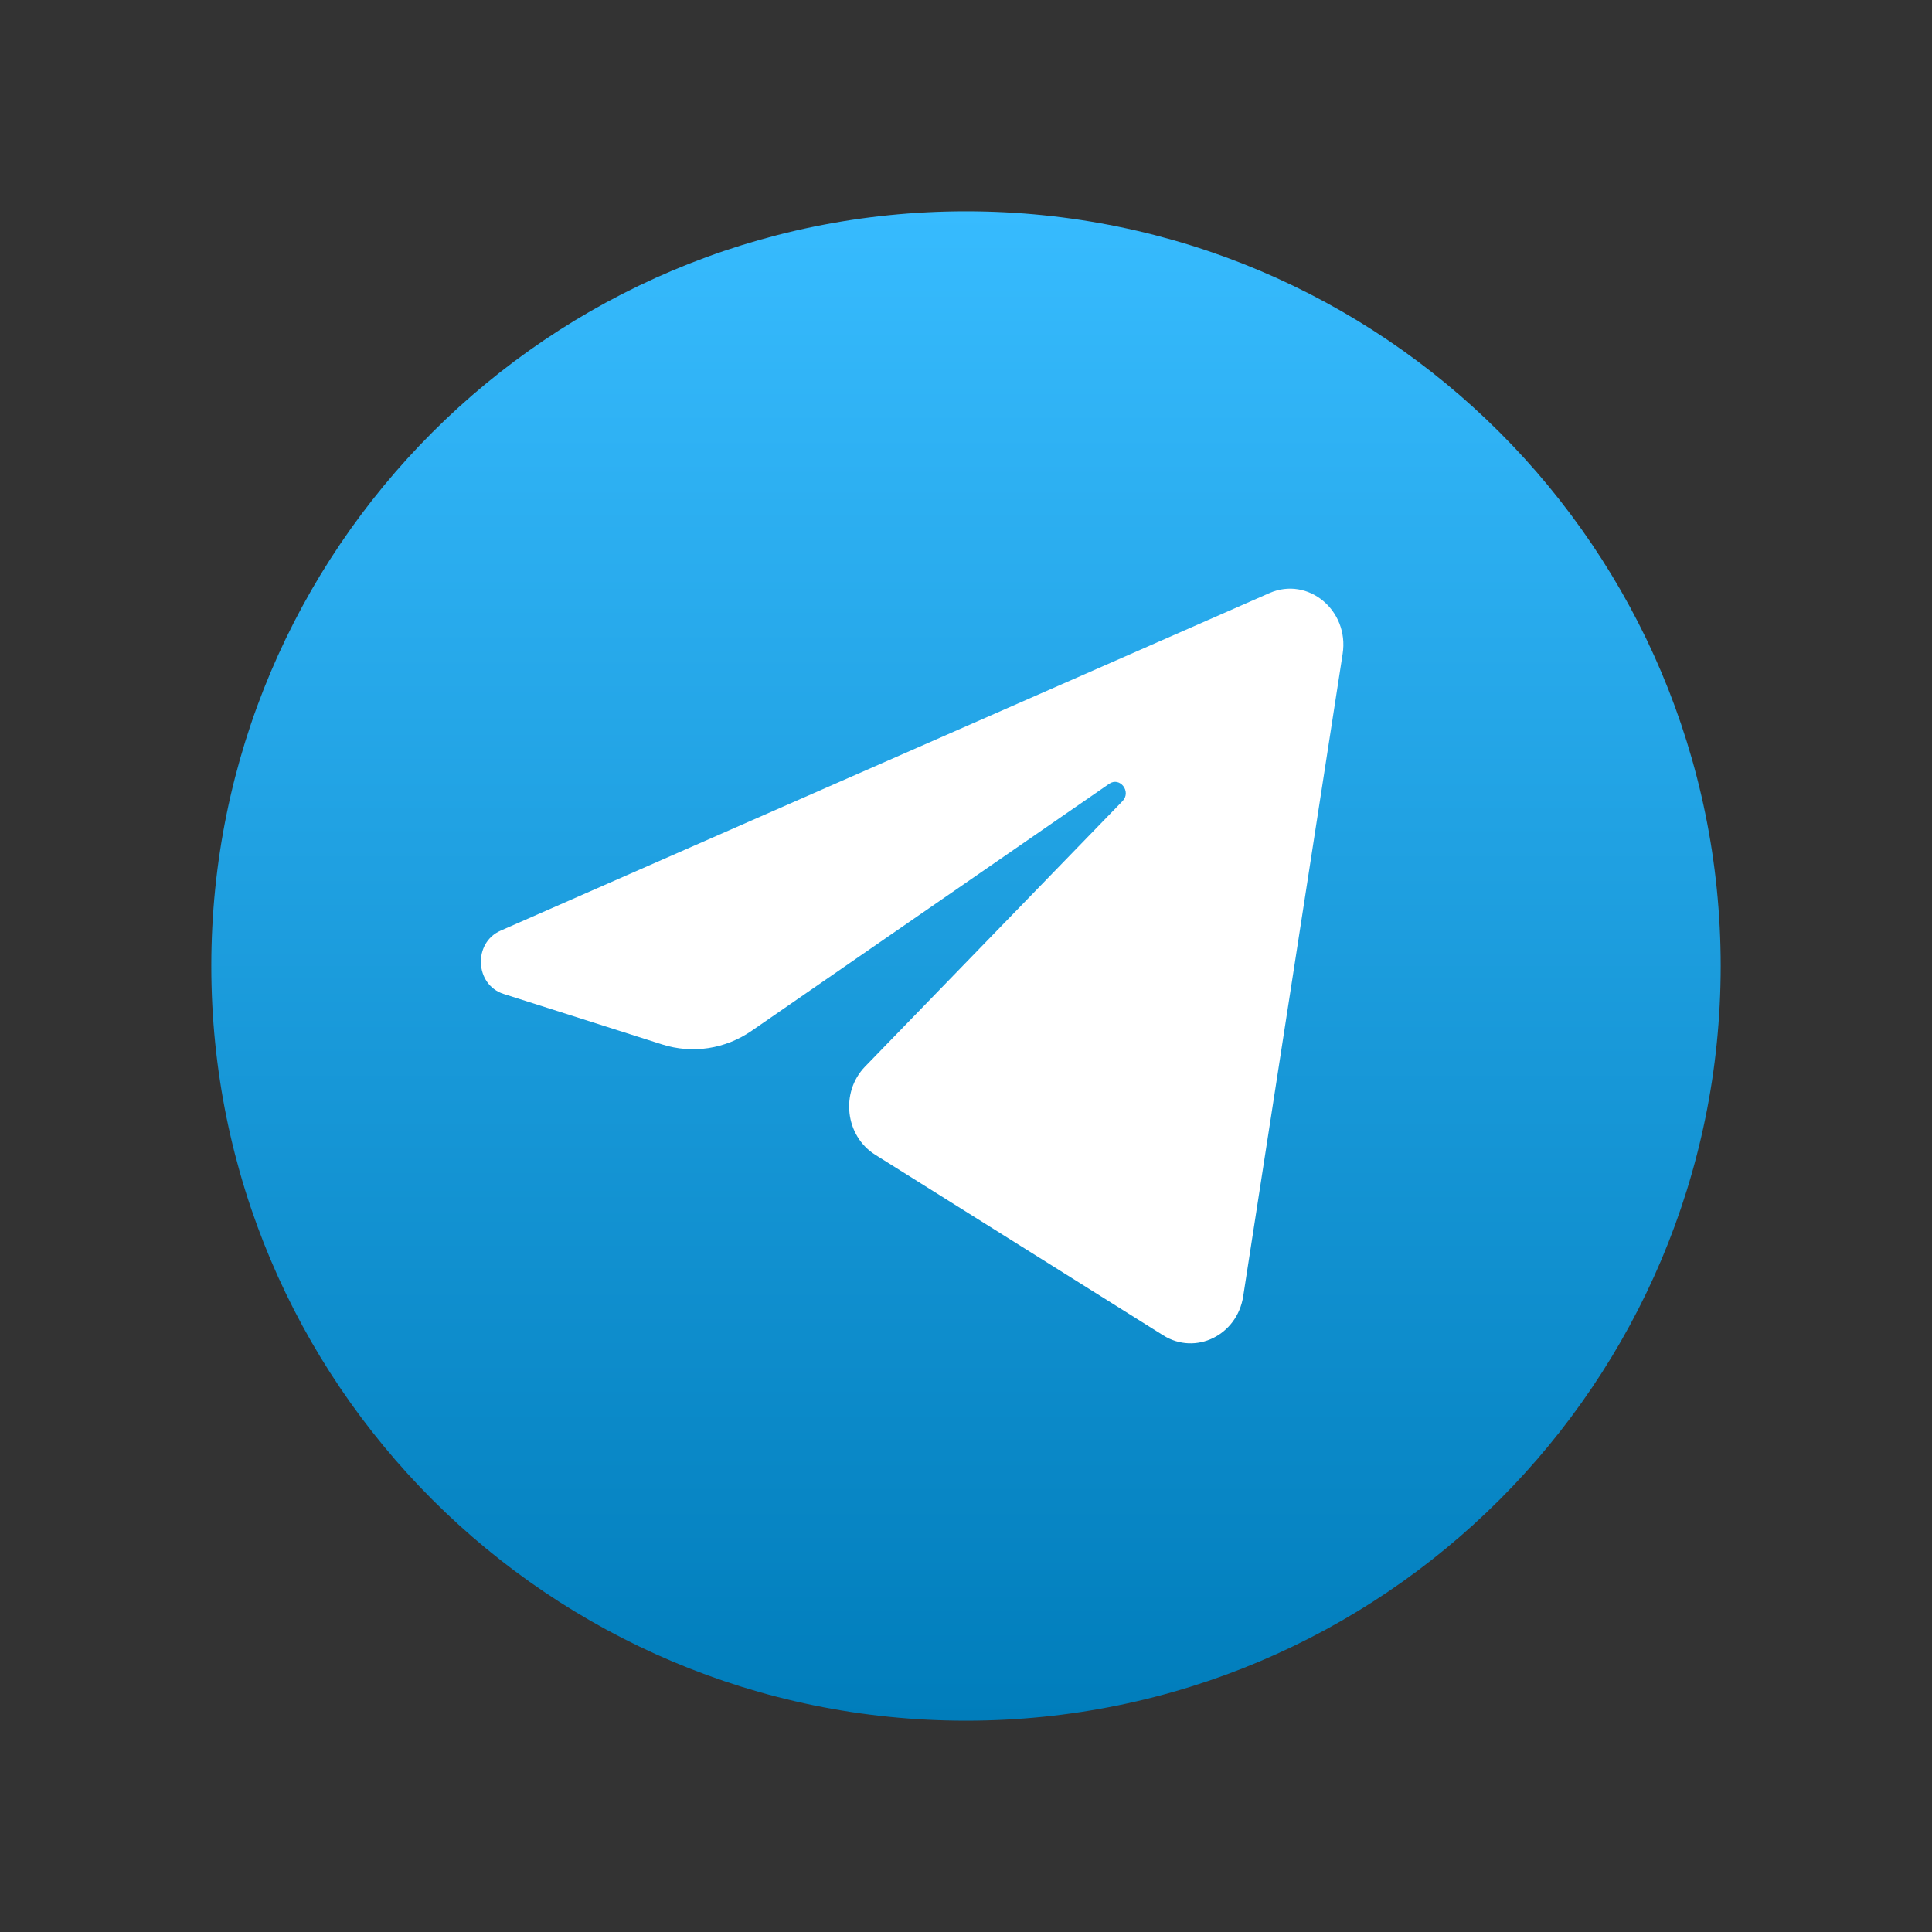
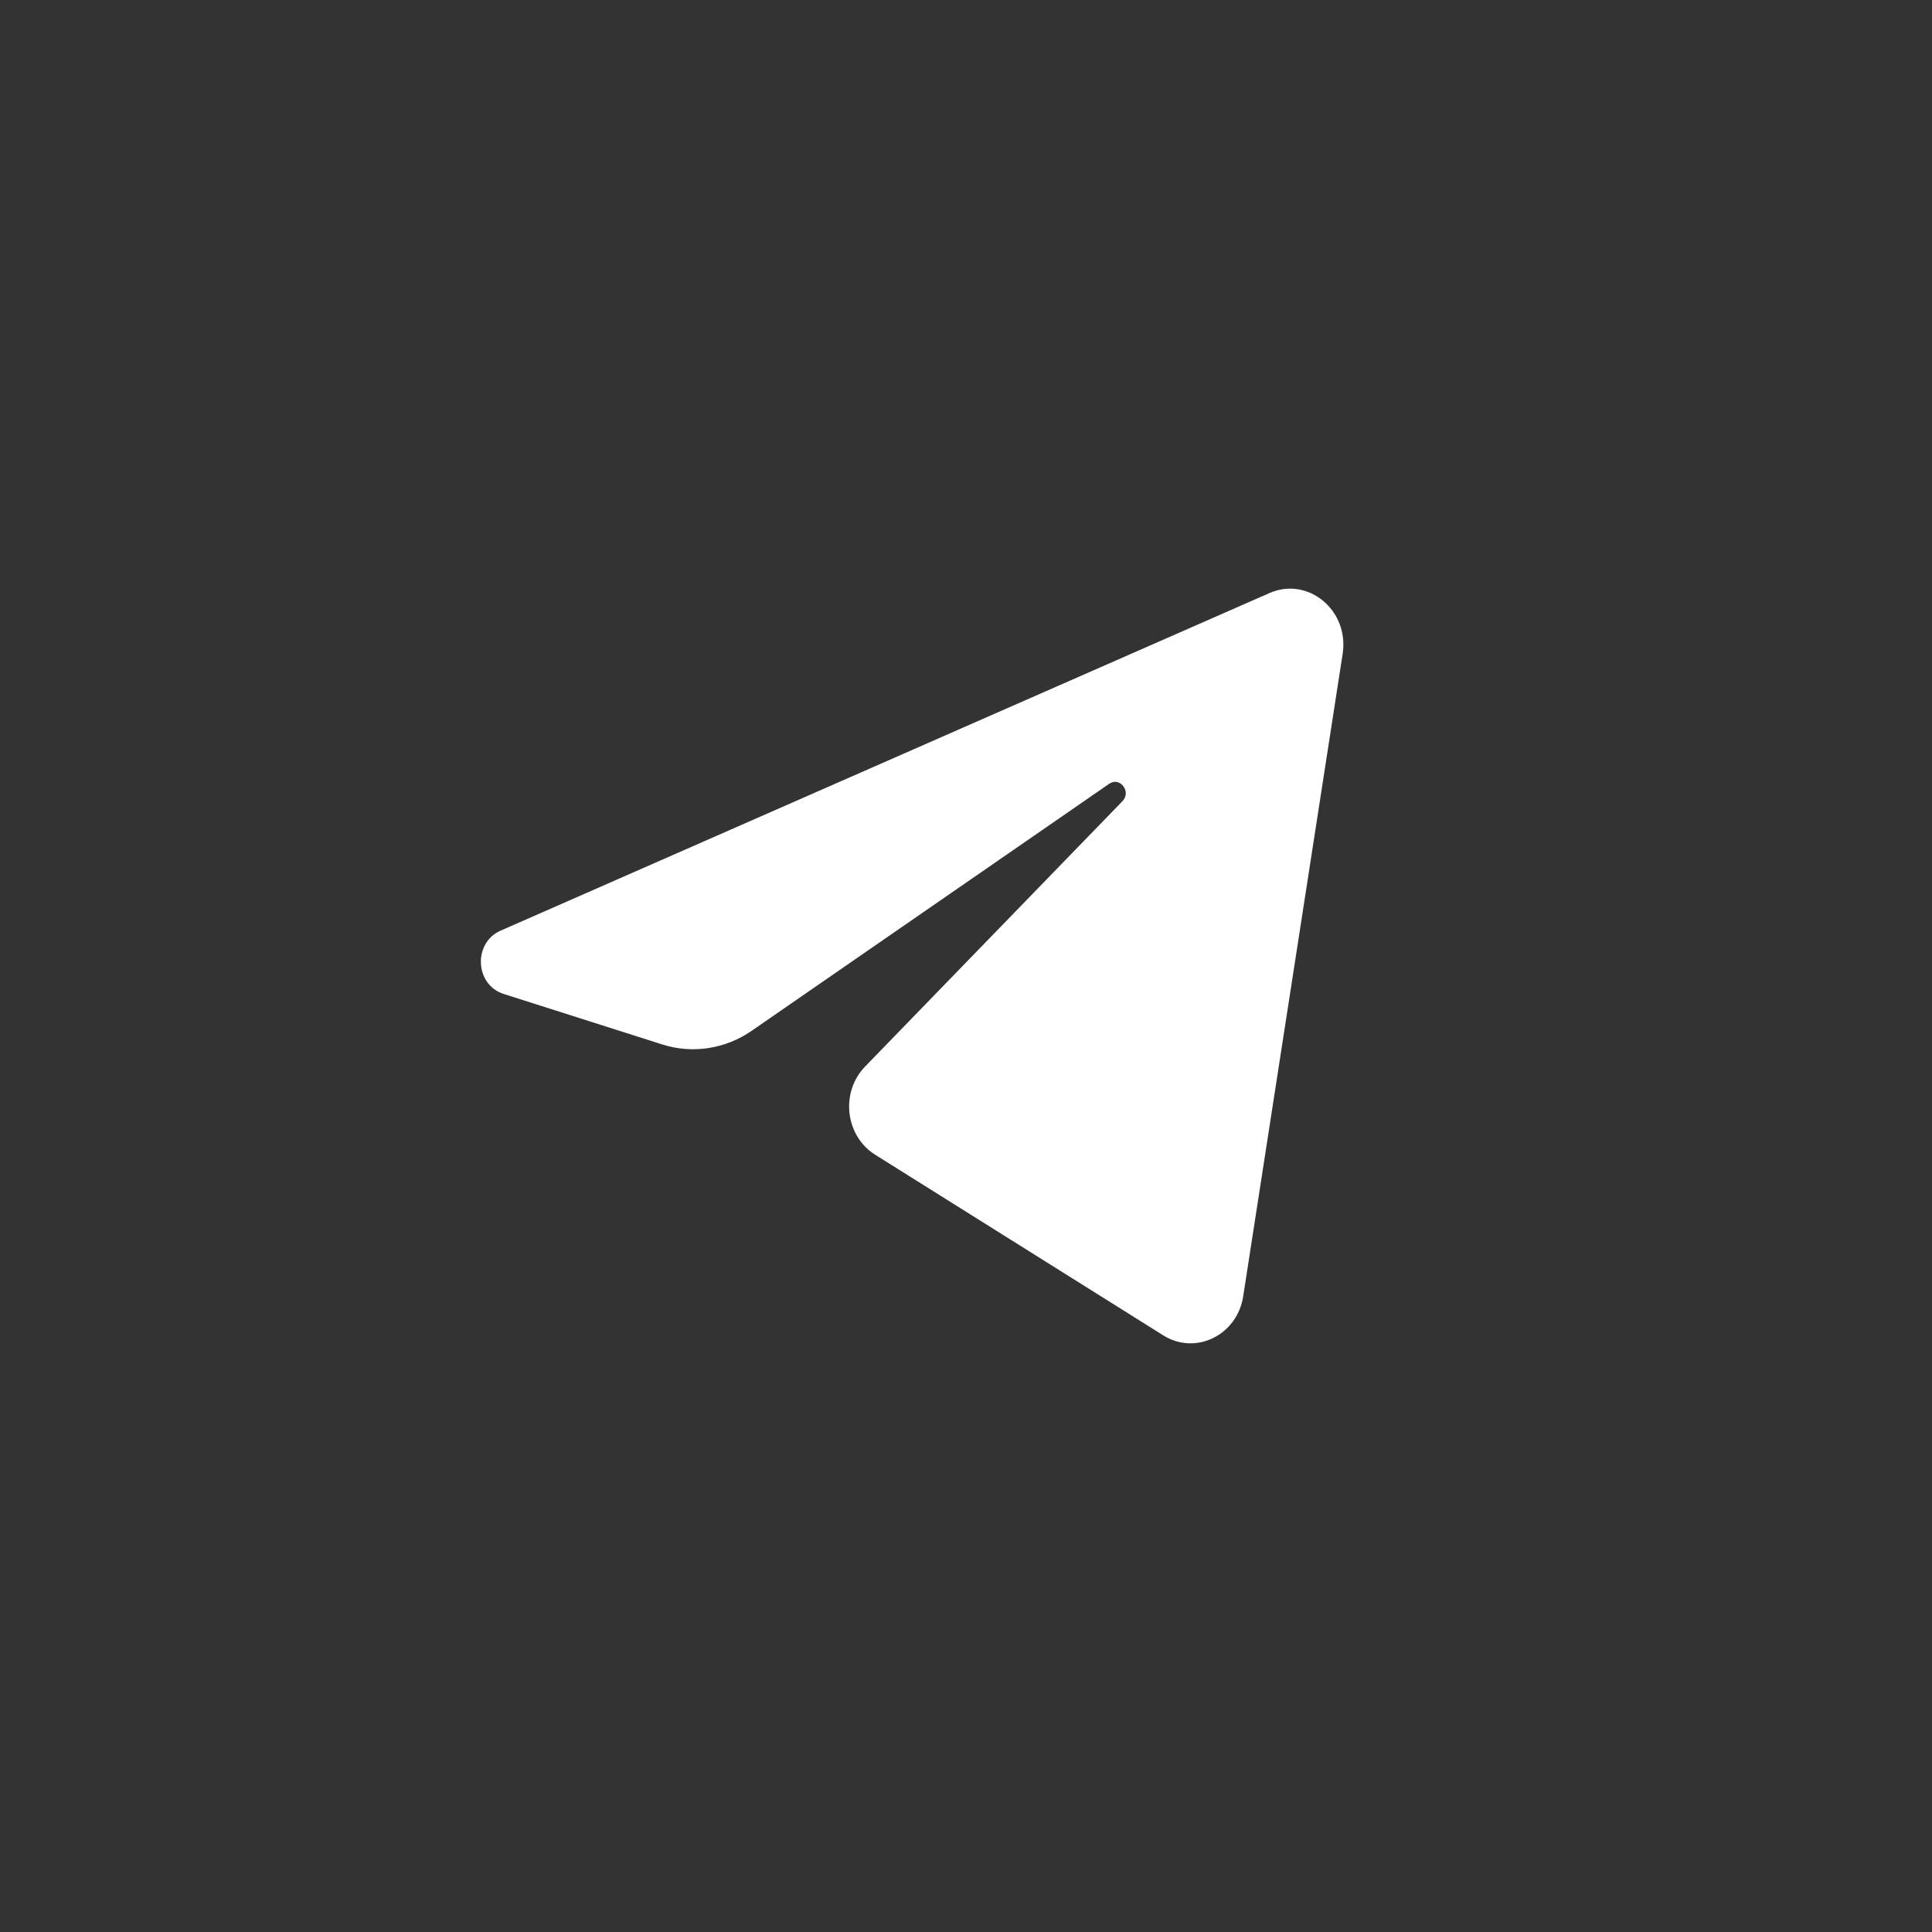
<svg xmlns="http://www.w3.org/2000/svg" width="64" height="64" viewBox="0 0 64 64" fill="none">
  <rect x="0" y="0" width="64" height="64" fill="#333333" stroke="none" />
-   <path d="M32 57C45.807 57 57 45.807 57 32C57 18.193 45.807 7 32 7C18.193 7 7 18.193 7 32C7 45.807 18.193 57 32 57Z" fill="url(#paint0_linear_1028_9)" />
  <path d="M44.477 21.659C44.7 20.22 43.332 19.085 42.053 19.646L16.581 30.83C15.664 31.233 15.731 32.622 16.682 32.925L21.935 34.598C22.938 34.917 24.023 34.752 24.899 34.147L36.742 25.965C37.099 25.718 37.489 26.226 37.183 26.54L28.658 35.33C27.831 36.182 27.996 37.627 28.99 38.251L38.535 44.236C39.606 44.907 40.983 44.233 41.183 42.94L44.477 21.659Z" fill="white" />
  <defs>
    <linearGradient id="paint0_linear_1028_9" x1="32" y1="7" x2="32" y2="57" gradientUnits="userSpaceOnUse">
      <stop stop-color="#37BBFE" />
      <stop offset="1" stop-color="#007DBB" />
    </linearGradient>
  </defs>
</svg>